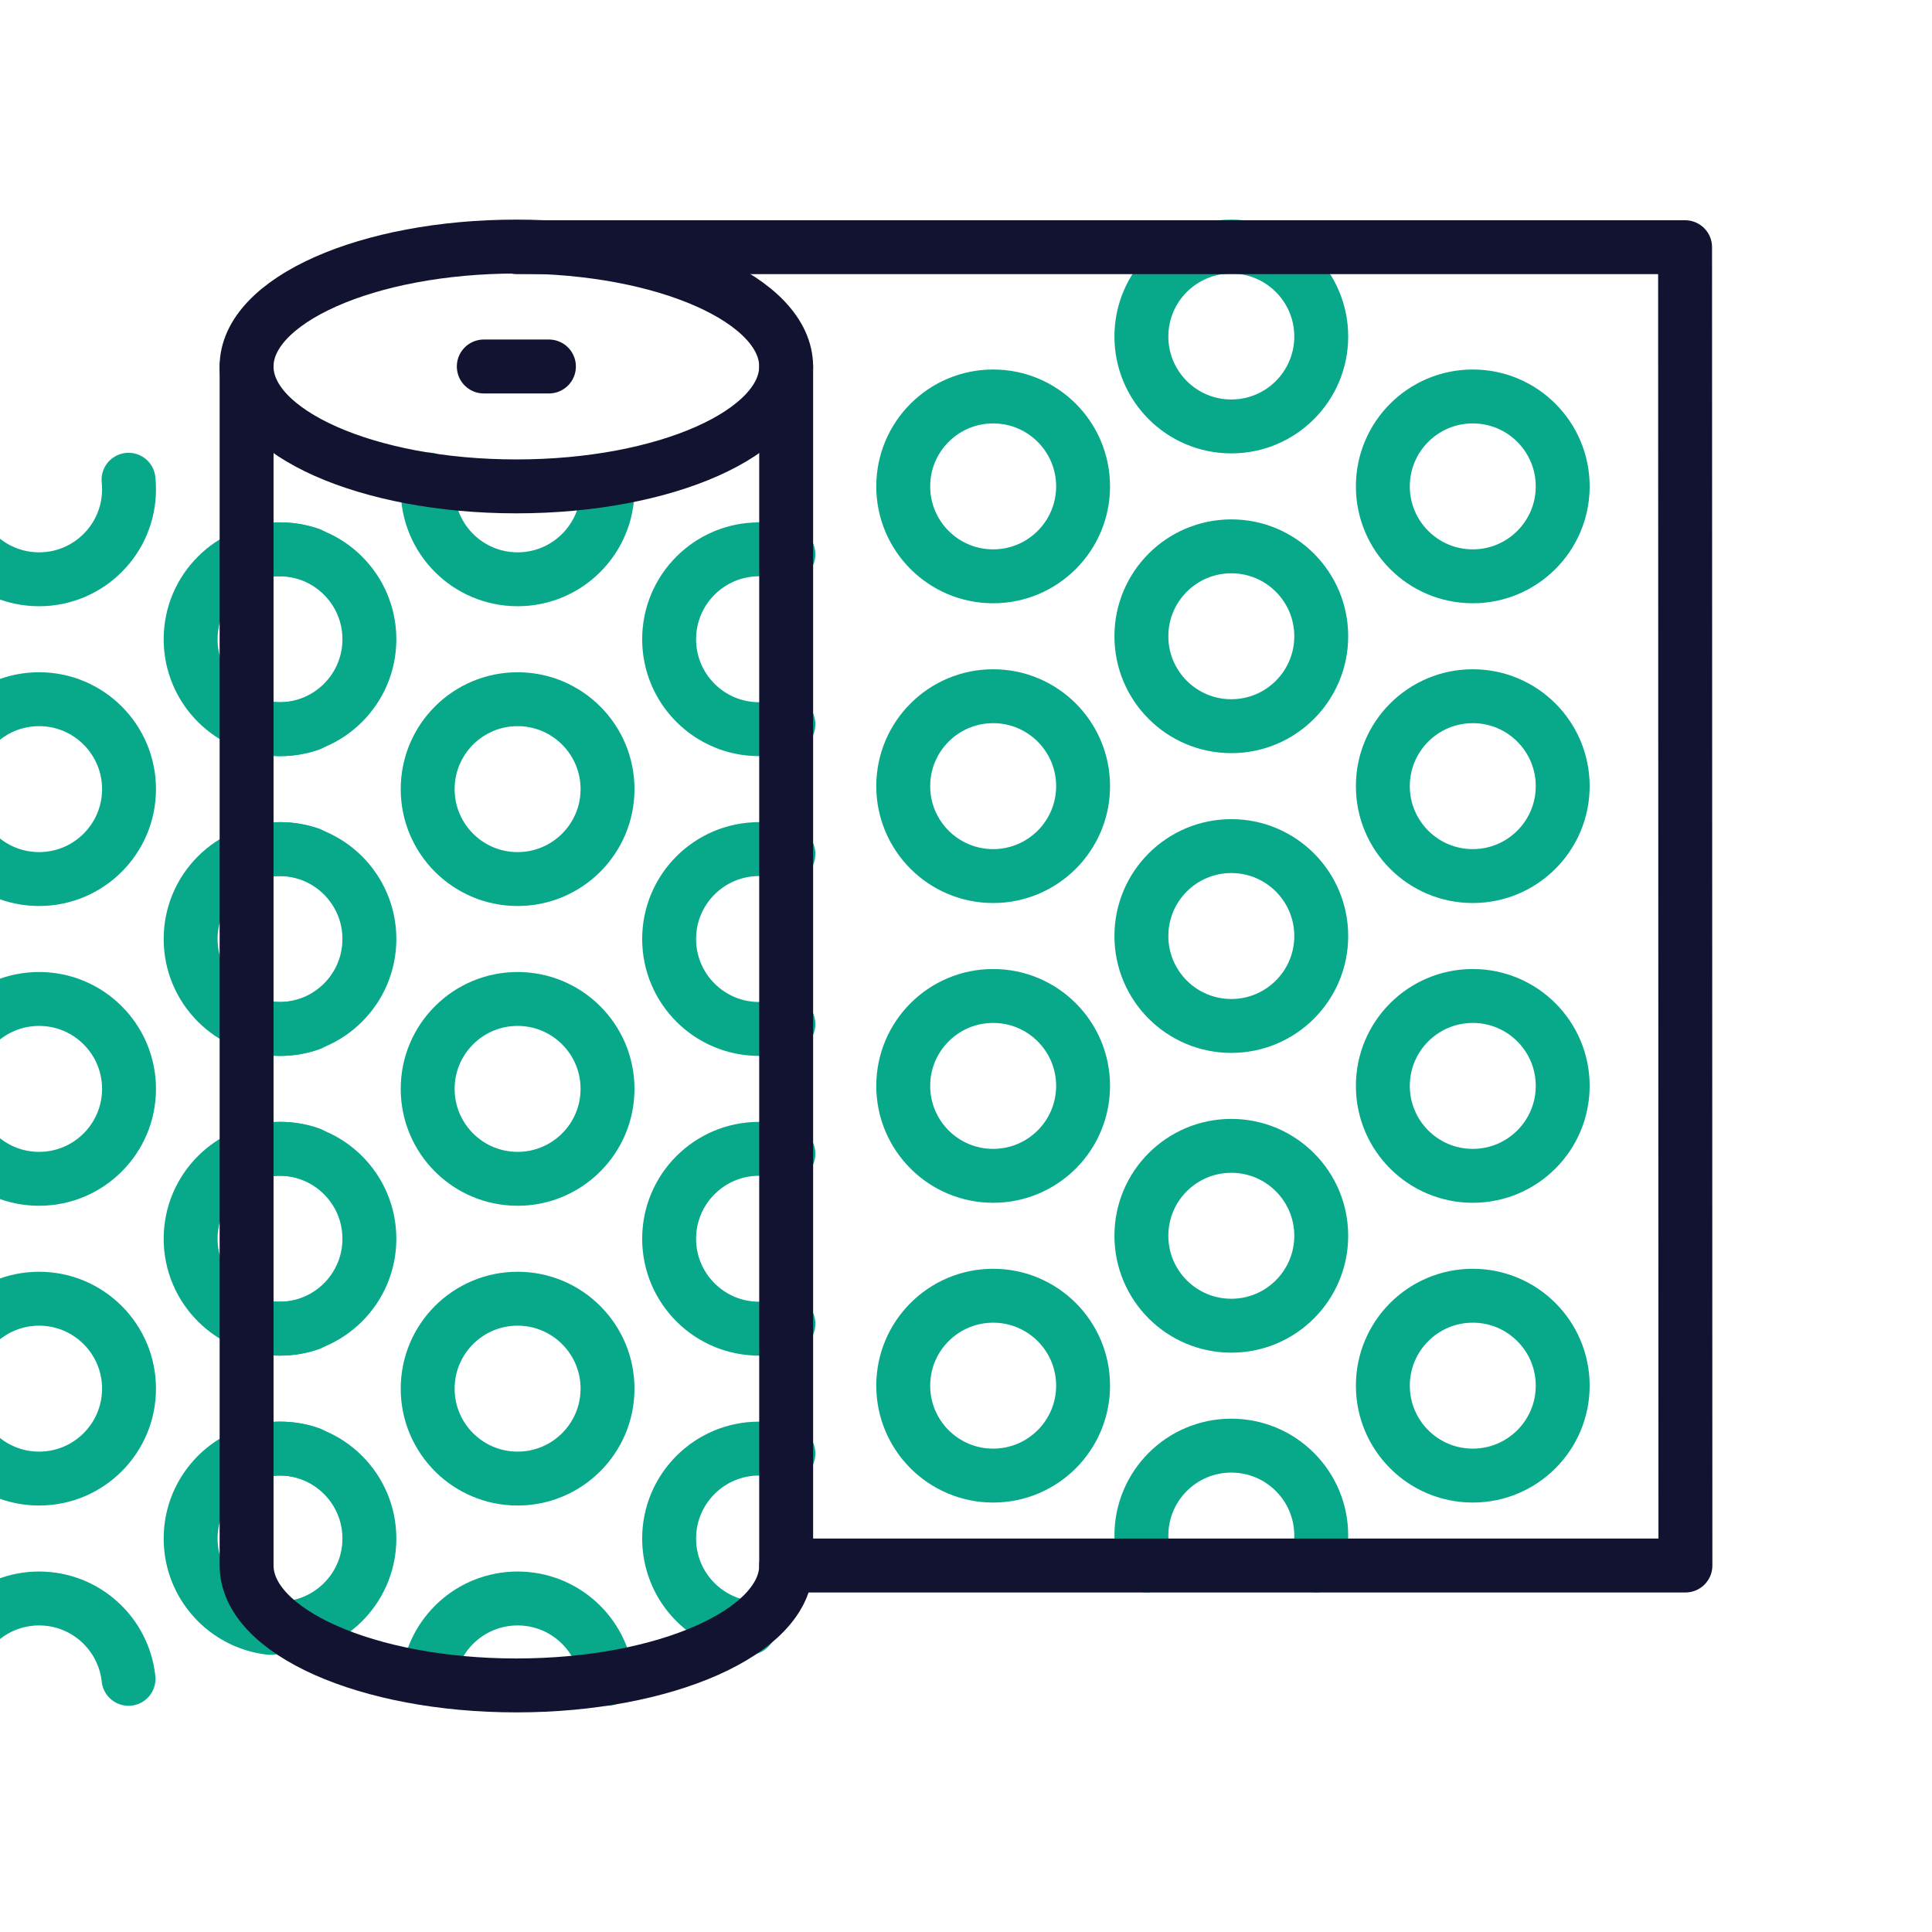
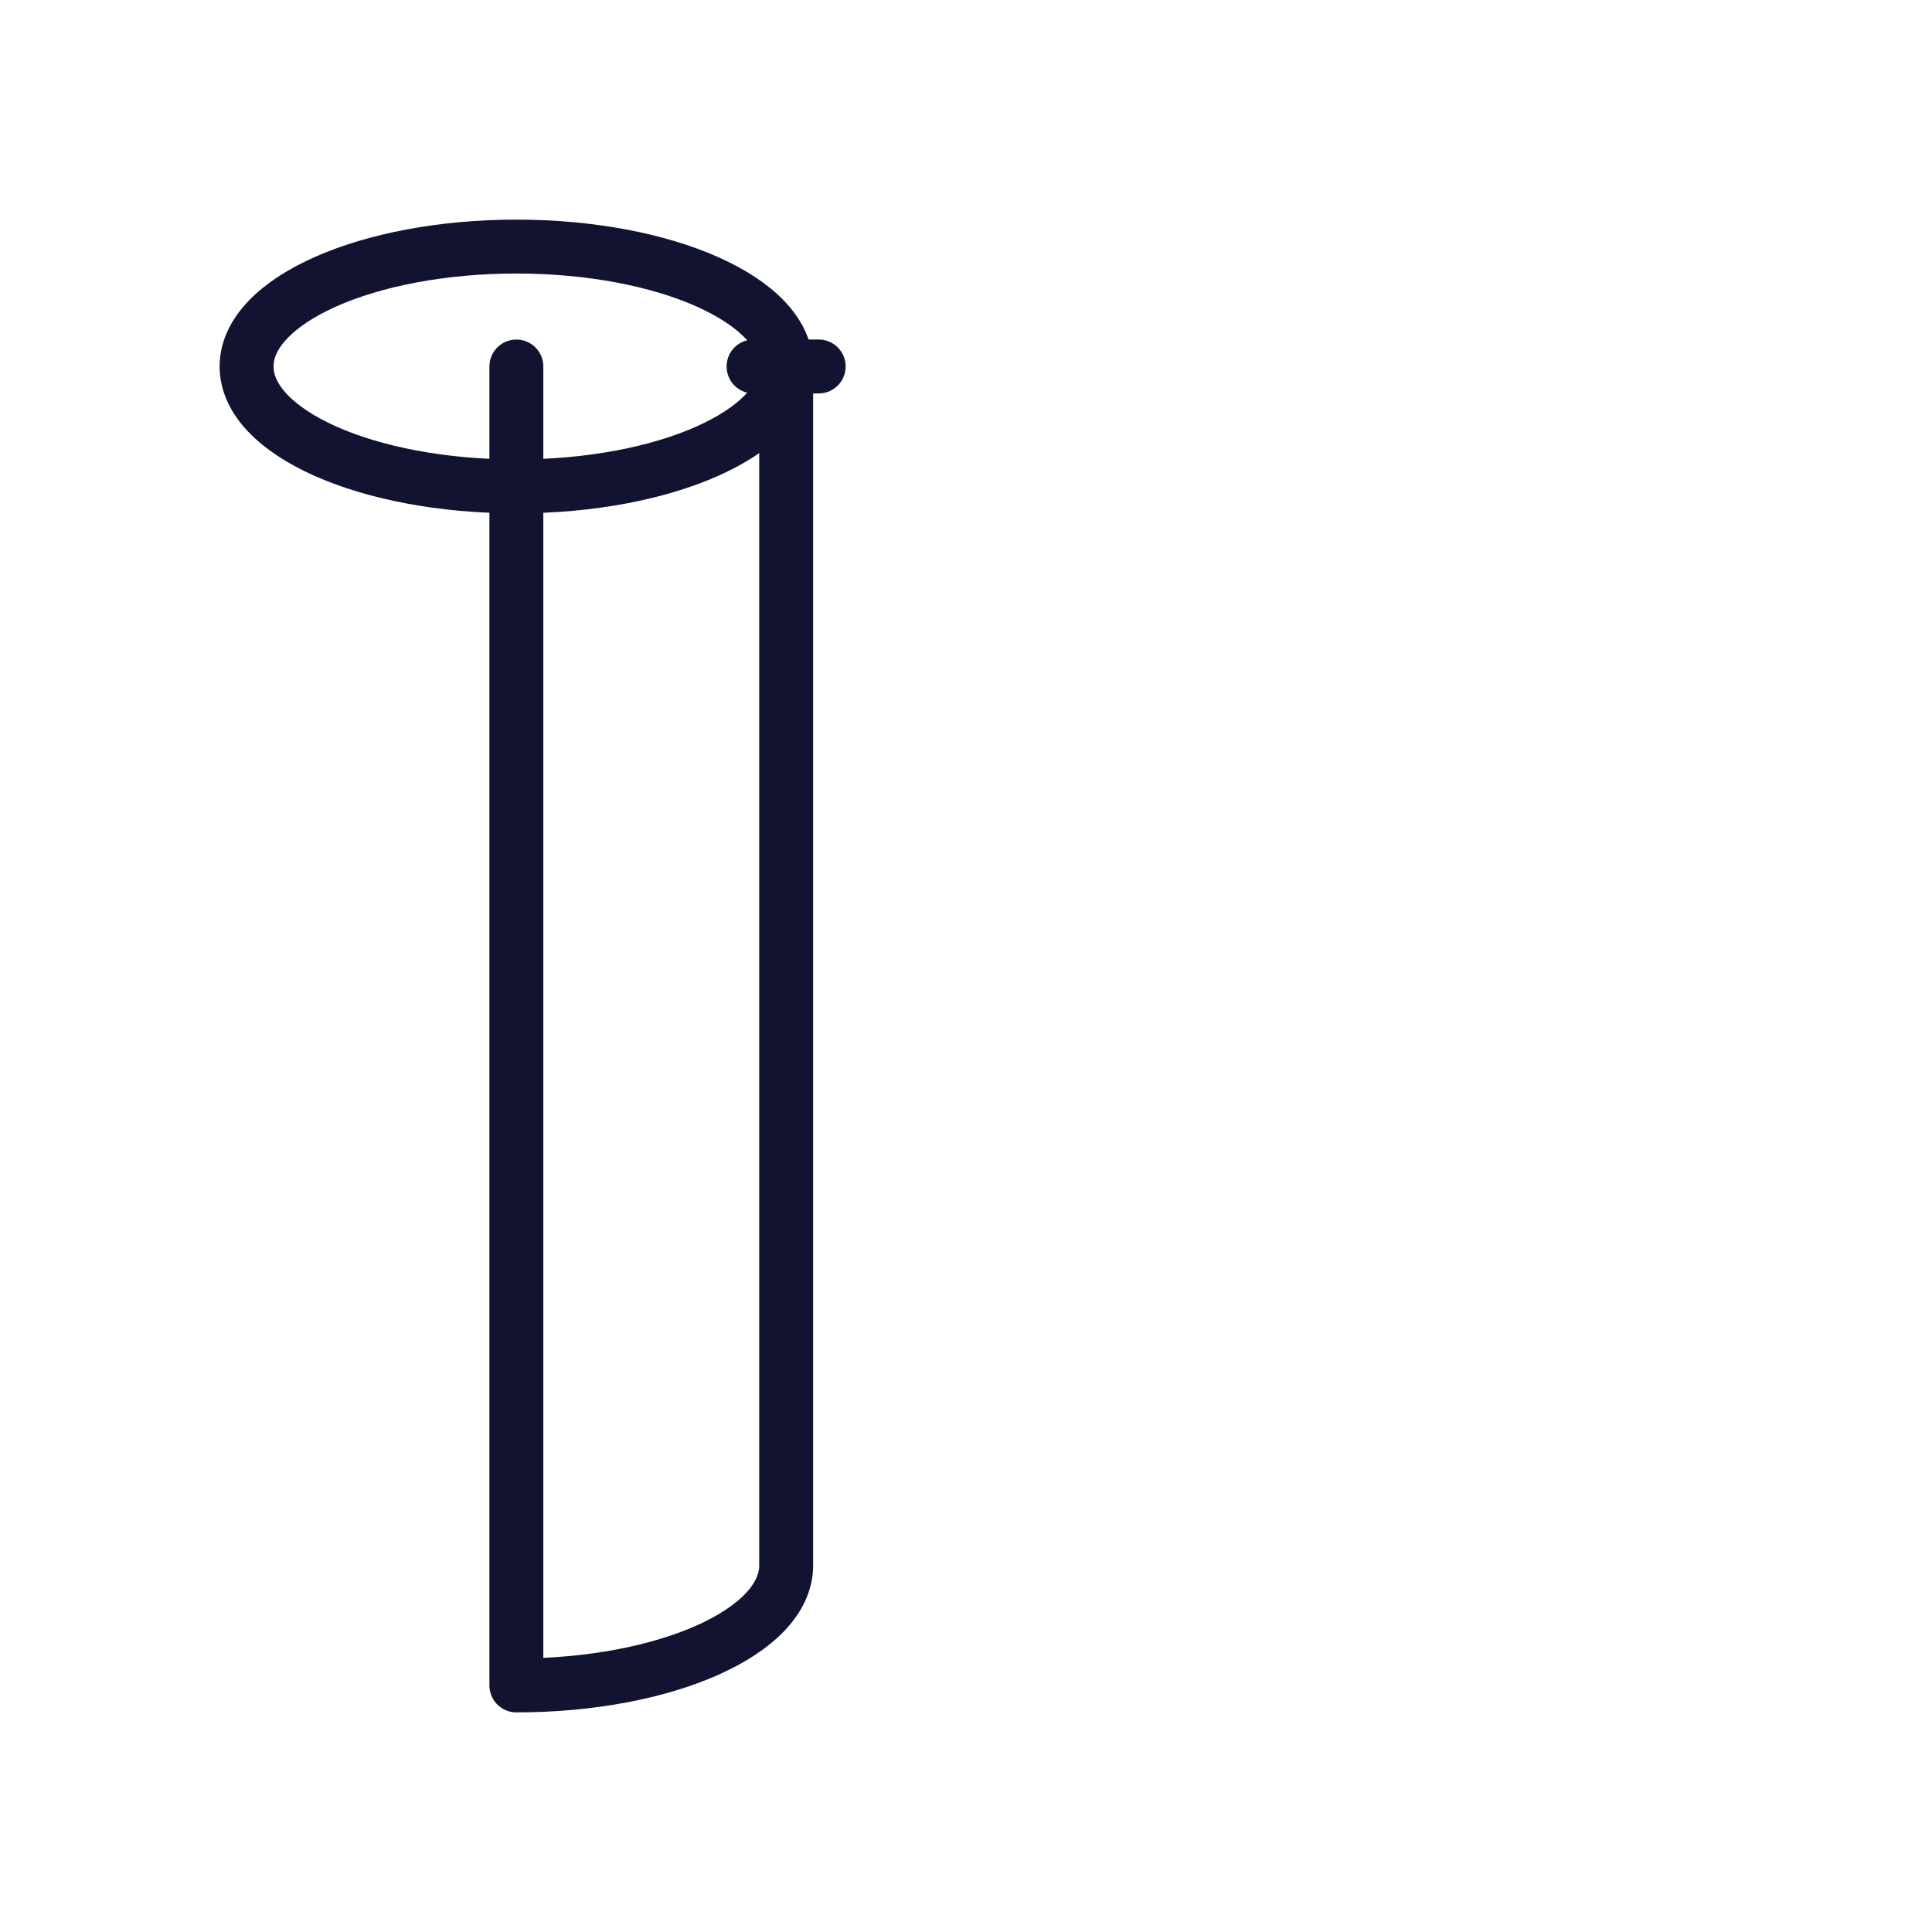
<svg xmlns="http://www.w3.org/2000/svg" width="430" height="430" viewbox="0 0 430 430">
  <g clip-path="url(#b)" id="gid1">
    <g fill="none" stroke-linecap="round" stroke-linejoin="round" stroke-width="12" clip-path="url(#c)" style="display:block" id="gid2">
      <g clip-path="url(#d)" style="display:block" transform="translate(-35 -35)" id="gid3">
-         <path stroke="#08A88A" d="M329.065 310.045c0-11.054-8.961-20.015-20.015-20.015s-20.015 8.961-20.015 20.015 8.961 20.015 20.015 20.015 20.015-8.961 20.015-20.015zm-1.14 73.385c.74-2.09 1.14-4.33 1.14-6.67 0-11.05-8.96-20.01-20.02-20.01-11.05 0-20.01 8.96-20.01 20.01 0 2.34.4 4.58 1.14 6.67m38.89-140.101c0-11.054-8.961-20.015-20.015-20.015s-20.015 8.961-20.015 20.015 8.961 20.014 20.015 20.014 20.015-8.96 20.015-20.014zm0-66.717c0-11.054-8.961-20.015-20.015-20.015s-20.015 8.961-20.015 20.015 8.961 20.015 20.015 20.015 20.015-8.961 20.015-20.015zm0-66.716c0-11.054-8.961-20.015-20.015-20.015s-20.015 8.961-20.015 20.015 8.961 20.015 20.015 20.015 20.015-8.961 20.015-20.015zm53.741 166.791c0-11.054-8.961-20.015-20.015-20.015s-20.015 8.961-20.015 20.015 8.961 20.015 20.015 20.015 20.015-8.961 20.015-20.015zm0 66.716c0-11.054-8.961-20.015-20.015-20.015s-20.015 8.961-20.015 20.015 8.961 20.015 20.015 20.015 20.015-8.961 20.015-20.015zm0-133.433c0-11.054-8.961-20.015-20.015-20.015s-20.015 8.961-20.015 20.015 8.961 20.015 20.015 20.015 20.015-8.961 20.015-20.015zm0-66.716c0-11.054-8.961-20.015-20.015-20.015s-20.015 8.961-20.015 20.015 8.961 20.015 20.015 20.015 20.015-8.961 20.015-20.015zM276.06 343.403c0-11.054-8.961-20.015-20.015-20.015s-20.015 8.961-20.015 20.015 8.961 20.015 20.015 20.015 20.015-8.961 20.015-20.015zm0-66.716c0-11.054-8.961-20.015-20.015-20.015s-20.015 8.961-20.015 20.015 8.961 20.015 20.015 20.015 20.015-8.961 20.015-20.015zm0-66.717c0-11.054-8.961-20.015-20.015-20.015s-20.015 8.961-20.015 20.015 8.961 20.015 20.015 20.015 20.015-8.961 20.015-20.015zm0-66.716c0-11.054-8.961-20.015-20.015-20.015s-20.015 8.961-20.015 20.015 8.961 20.015 20.015 20.015 20.015-8.961 20.015-20.015z" class="secondary" id="pid1" />
-         <path stroke="#121331" d="M150.061 90.017 275 90.018h135.045l.074 293.415L305 383.431l-95.025-.001" class="primary" id="pid2" />
-       </g>
+         </g>
      <g stroke="#08A88A" mask="url(#e)" style="display:block" id="gid4">
-         <path d="M28.716 309.067c0-11.054-8.961-20.015-20.015-20.015s-20.015 8.961-20.015 20.015 8.961 20.015 20.015 20.015 20.015-8.961 20.015-20.015zm-39.911 64.513c1.1-10.02 9.59-17.81 19.9-17.81 10.33 0 18.83 7.83 19.9 17.88m.111-131.299c0-11.054-8.961-20.015-20.015-20.015s-20.015 8.961-20.015 20.015 8.961 20.015 20.015 20.015 20.015-8.961 20.015-20.015zm0-66.717c0-11.054-8.961-20.015-20.015-20.015s-20.015 8.961-20.015 20.015 8.961 20.015 20.015 20.015 20.015-8.961 20.015-20.015zm-.111-68.854c.07.7.11 1.42.11 2.14 0 11.05-8.96 20.01-20.01 20.01-11.06 0-20.02-8.96-20.02-20.01 0-.75.04-1.48.12-2.21m71.41 255.61c-10.01-1.11-17.79-9.59-17.79-19.89 0-11.06 8.96-20.02 20.02-20.02 2.29 0 4.48.38 6.53 1.09m0-28.87c-2.05.71-4.24 1.09-6.53 1.09-11.06 0-20.02-8.96-20.02-20.01 0-11.06 8.96-20.02 20.02-20.02 2.29 0 4.48.38 6.53 1.09m0-28.86c-2.05.71-4.24 1.09-6.53 1.09-11.06 0-20.02-8.96-20.02-20.02 0-11.05 8.96-20.01 20.02-20.01 2.29 0 4.48.38 6.53 1.09m0-28.87c-2.05.71-4.24 1.09-6.53 1.09-11.06 0-20.02-8.96-20.02-20.01 0-11.06 8.96-20.02 20.02-20.02 2.29 0 4.48.38 6.53 1.09m-111.29 238.99c10.12-.99 18.03-9.53 18.03-19.91 0-11.06-8.97-20.02-20.02-20.02-2.39 0-4.69.42-6.81 1.19m0-29.07c2.12.77 4.42 1.19 6.81 1.19 11.05 0 20.02-8.96 20.02-20.01 0-11.06-8.97-20.02-20.02-20.02-2.39 0-4.69.42-6.81 1.19m0-29.06c2.12.77 4.42 1.19 6.81 1.19 11.05 0 20.02-8.96 20.02-20.02 0-11.05-8.97-20.01-20.02-20.01-2.39 0-4.69.42-6.81 1.19m0-29.07c2.12.77 4.42 1.19 6.81 1.19 11.05 0 20.02-8.96 20.02-20.01 0-11.06-8.97-20.02-20.02-20.02-2.39 0-4.69.42-6.81 1.19" class="secondary" id="pid3" />
-         <path d="M135.216 309.067c0-11.054-8.961-20.015-20.015-20.015s-20.015 8.961-20.015 20.015 8.961 20.015 20.015 20.015 20.015-8.961 20.015-20.015zM95.305 373.58c1.1-10.02 9.59-17.81 19.9-17.81 10.33 0 18.83 7.83 19.9 17.88m.111-131.299c0-11.054-8.961-20.015-20.015-20.015s-20.015 8.961-20.015 20.015 8.961 20.015 20.015 20.015 20.015-8.961 20.015-20.015zm0-66.717c0-11.054-8.961-20.015-20.015-20.015s-20.015 8.961-20.015 20.015 8.961 20.015 20.015 20.015 20.015-8.961 20.015-20.015zm-.111-68.854c.07.7.11 1.42.11 2.14 0 11.05-8.96 20.01-20.01 20.01-11.06 0-20.02-8.96-20.02-20.01 0-.75.04-1.48.12-2.21m71.41 255.61c-10.01-1.11-17.79-9.59-17.79-19.89 0-11.06 8.96-20.02 20.02-20.02 2.29 0 4.48.38 6.53 1.09m0-28.87c-2.05.71-4.24 1.09-6.53 1.09-11.06 0-20.02-8.96-20.02-20.01 0-11.06 8.96-20.02 20.02-20.02 2.29 0 4.48.38 6.53 1.09m0-28.86c-2.05.71-4.24 1.09-6.53 1.09-11.06 0-20.02-8.96-20.02-20.02 0-11.05 8.96-20.01 20.02-20.01 2.29 0 4.48.38 6.53 1.09m0-28.87c-2.05.71-4.24 1.09-6.53 1.09-11.06 0-20.02-8.96-20.02-20.01 0-11.06 8.96-20.02 20.02-20.02 2.29 0 4.48.38 6.53 1.09M64.185 362.34c10.12-.99 18.03-9.53 18.03-19.91 0-11.06-8.97-20.02-20.02-20.02-2.39 0-4.69.42-6.81 1.19m0-29.07c2.12.77 4.42 1.19 6.81 1.19 11.05 0 20.02-8.96 20.02-20.01 0-11.06-8.97-20.02-20.02-20.02-2.39 0-4.69.42-6.81 1.19m0-29.06c2.12.77 4.42 1.19 6.81 1.19 11.05 0 20.02-8.96 20.02-20.02 0-11.05-8.97-20.01-20.02-20.01-2.39 0-4.69.42-6.81 1.19m0-29.07c2.12.77 4.42 1.19 6.81 1.19 11.05 0 20.02-8.96 20.02-20.01 0-11.06-8.97-20.02-20.02-20.02-2.39 0-4.69.42-6.81 1.19" class="secondary" id="pid4" />
-       </g>
+         </g>
      <g stroke="#121331" style="display:block" id="gid5">
        <path d="M174.97 81.567c0 14.739-26.883 26.687-60.045 26.687-33.162 0-60.045-11.948-60.045-26.687S81.763 54.88 114.925 54.88c33.162 0 60.045 11.948 60.045 26.687z" class="primary" id="pid5" />
-         <path d="M174.975 81.57v266.86c0 14.74-26.89 26.69-60.05 26.69s-60.04-11.95-60.04-26.69V81.57m67.29-.003h-14.5" class="primary" id="pid6" />
+         <path d="M174.975 81.57v266.86c0 14.74-26.89 26.69-60.05 26.69V81.57m67.29-.003h-14.5" class="primary" id="pid6" />
      </g>
    </g>
  </g>
</svg>